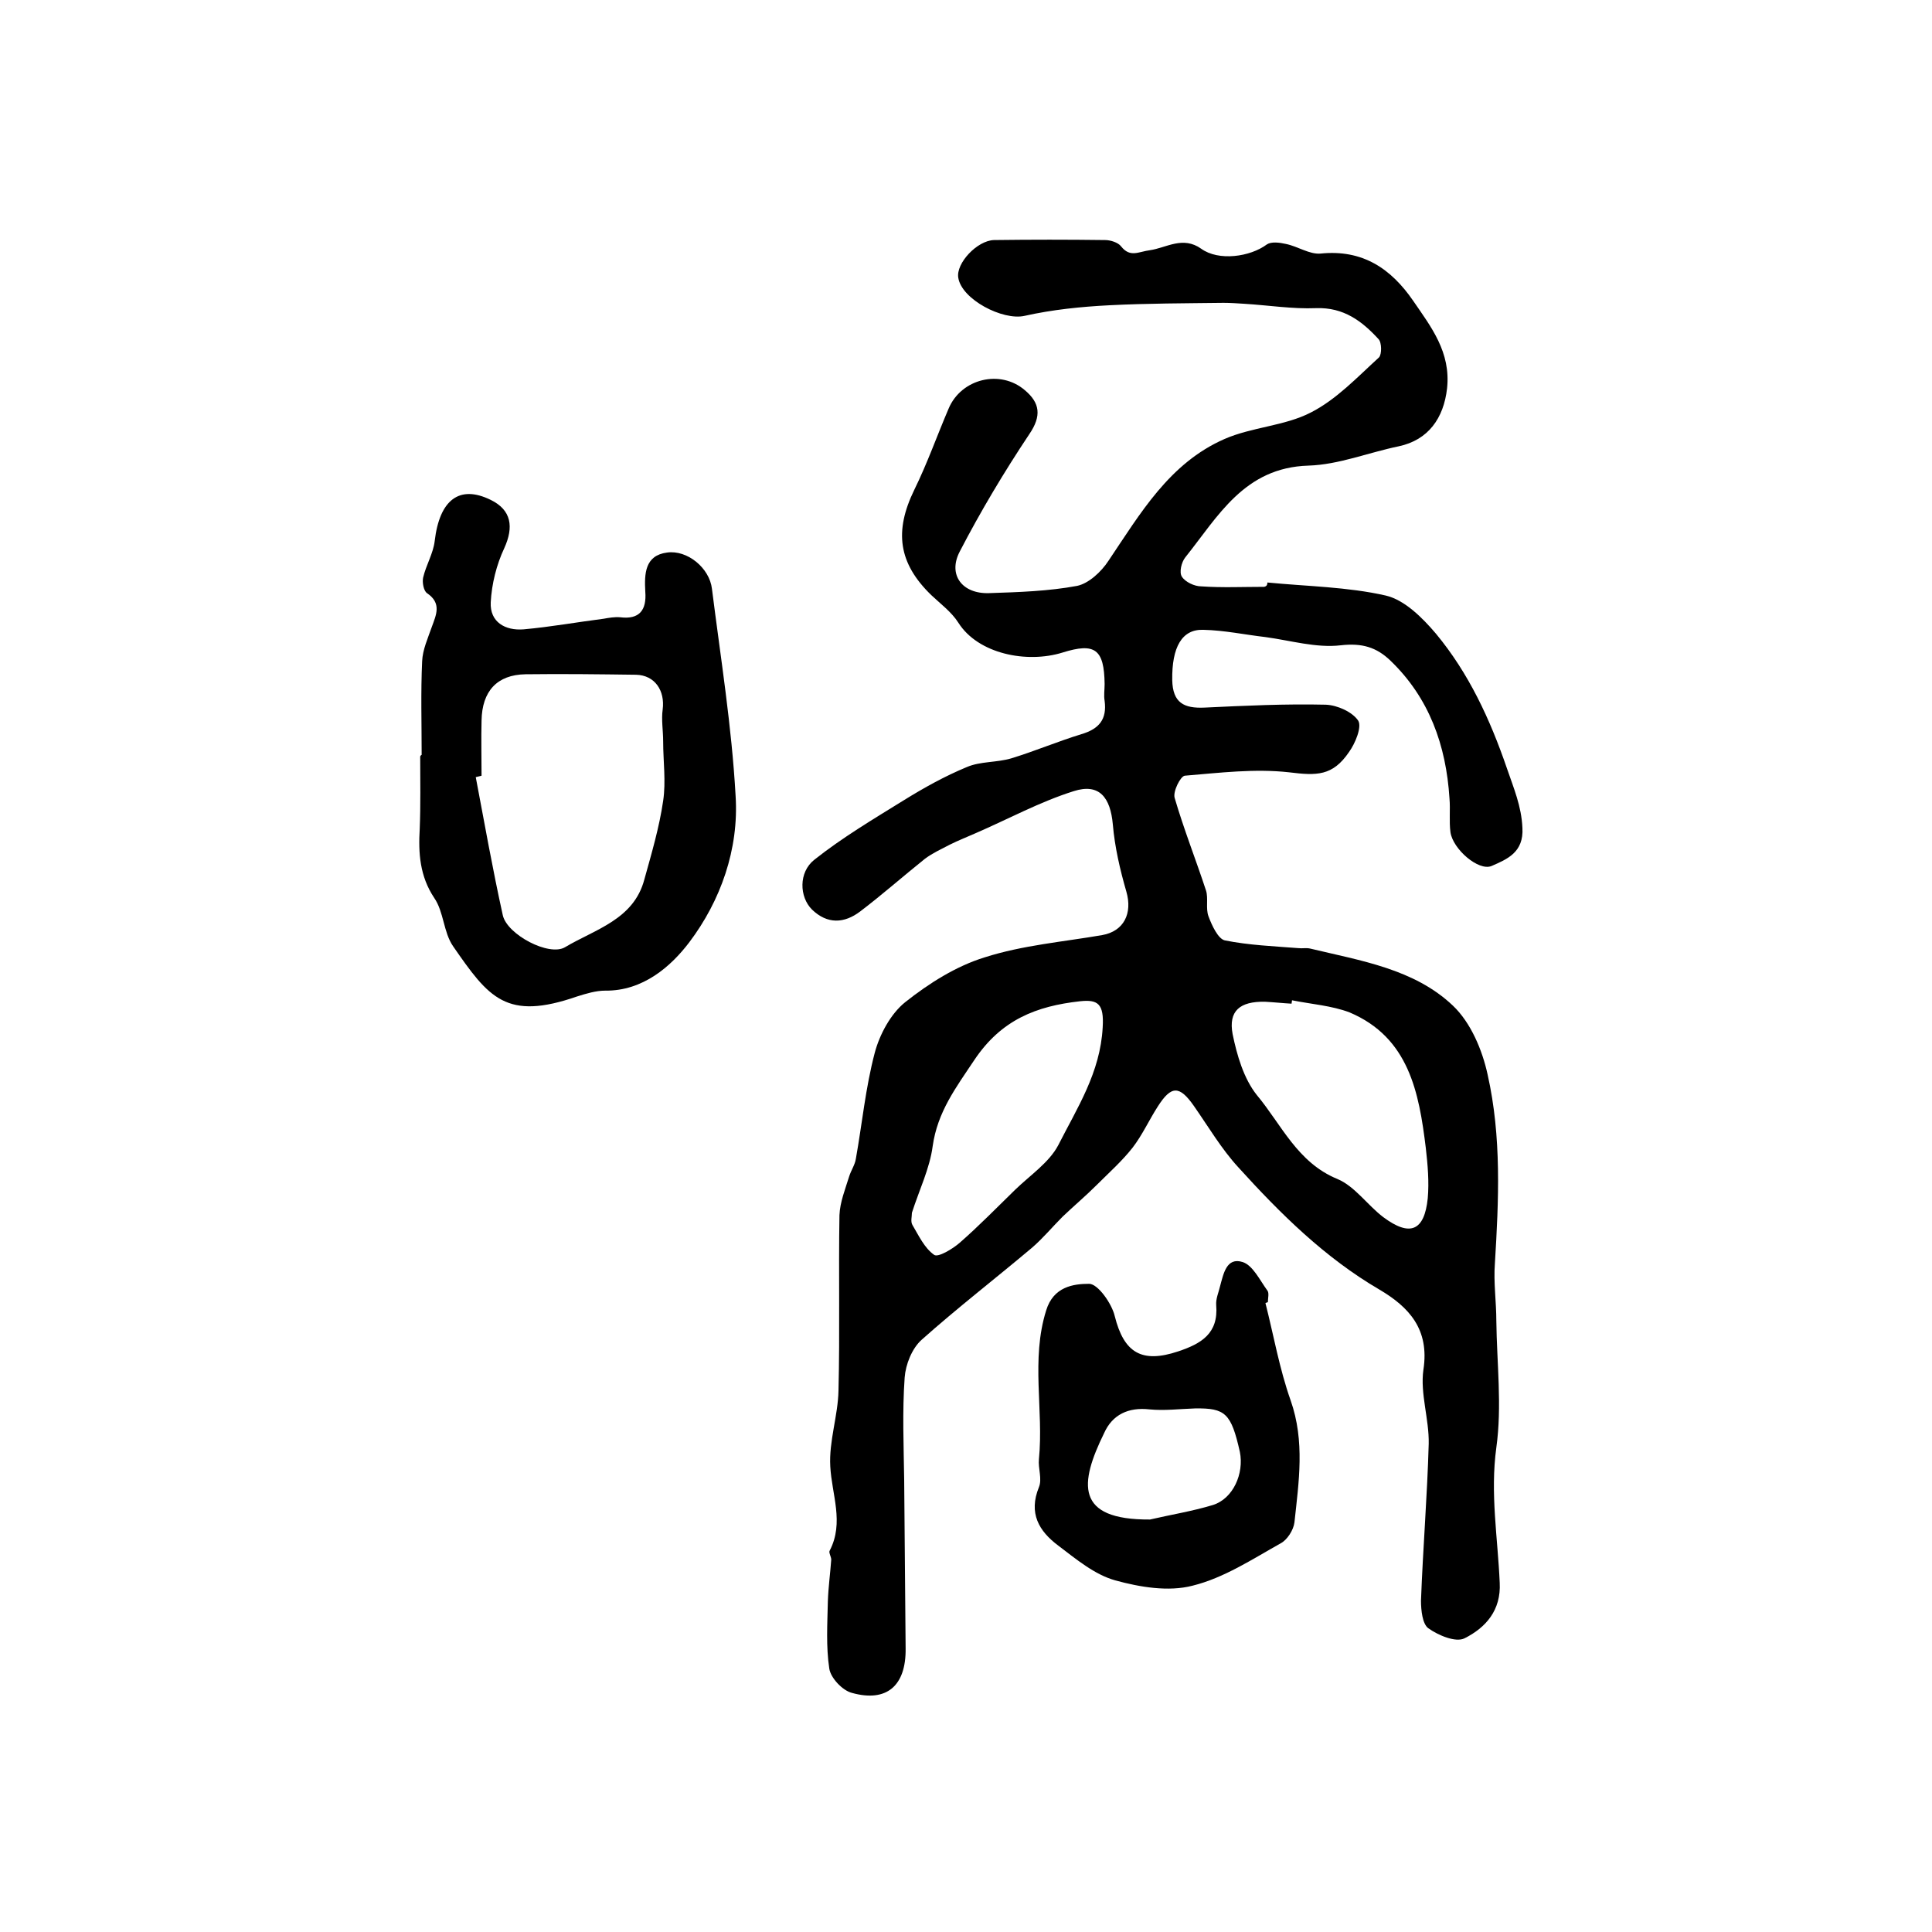
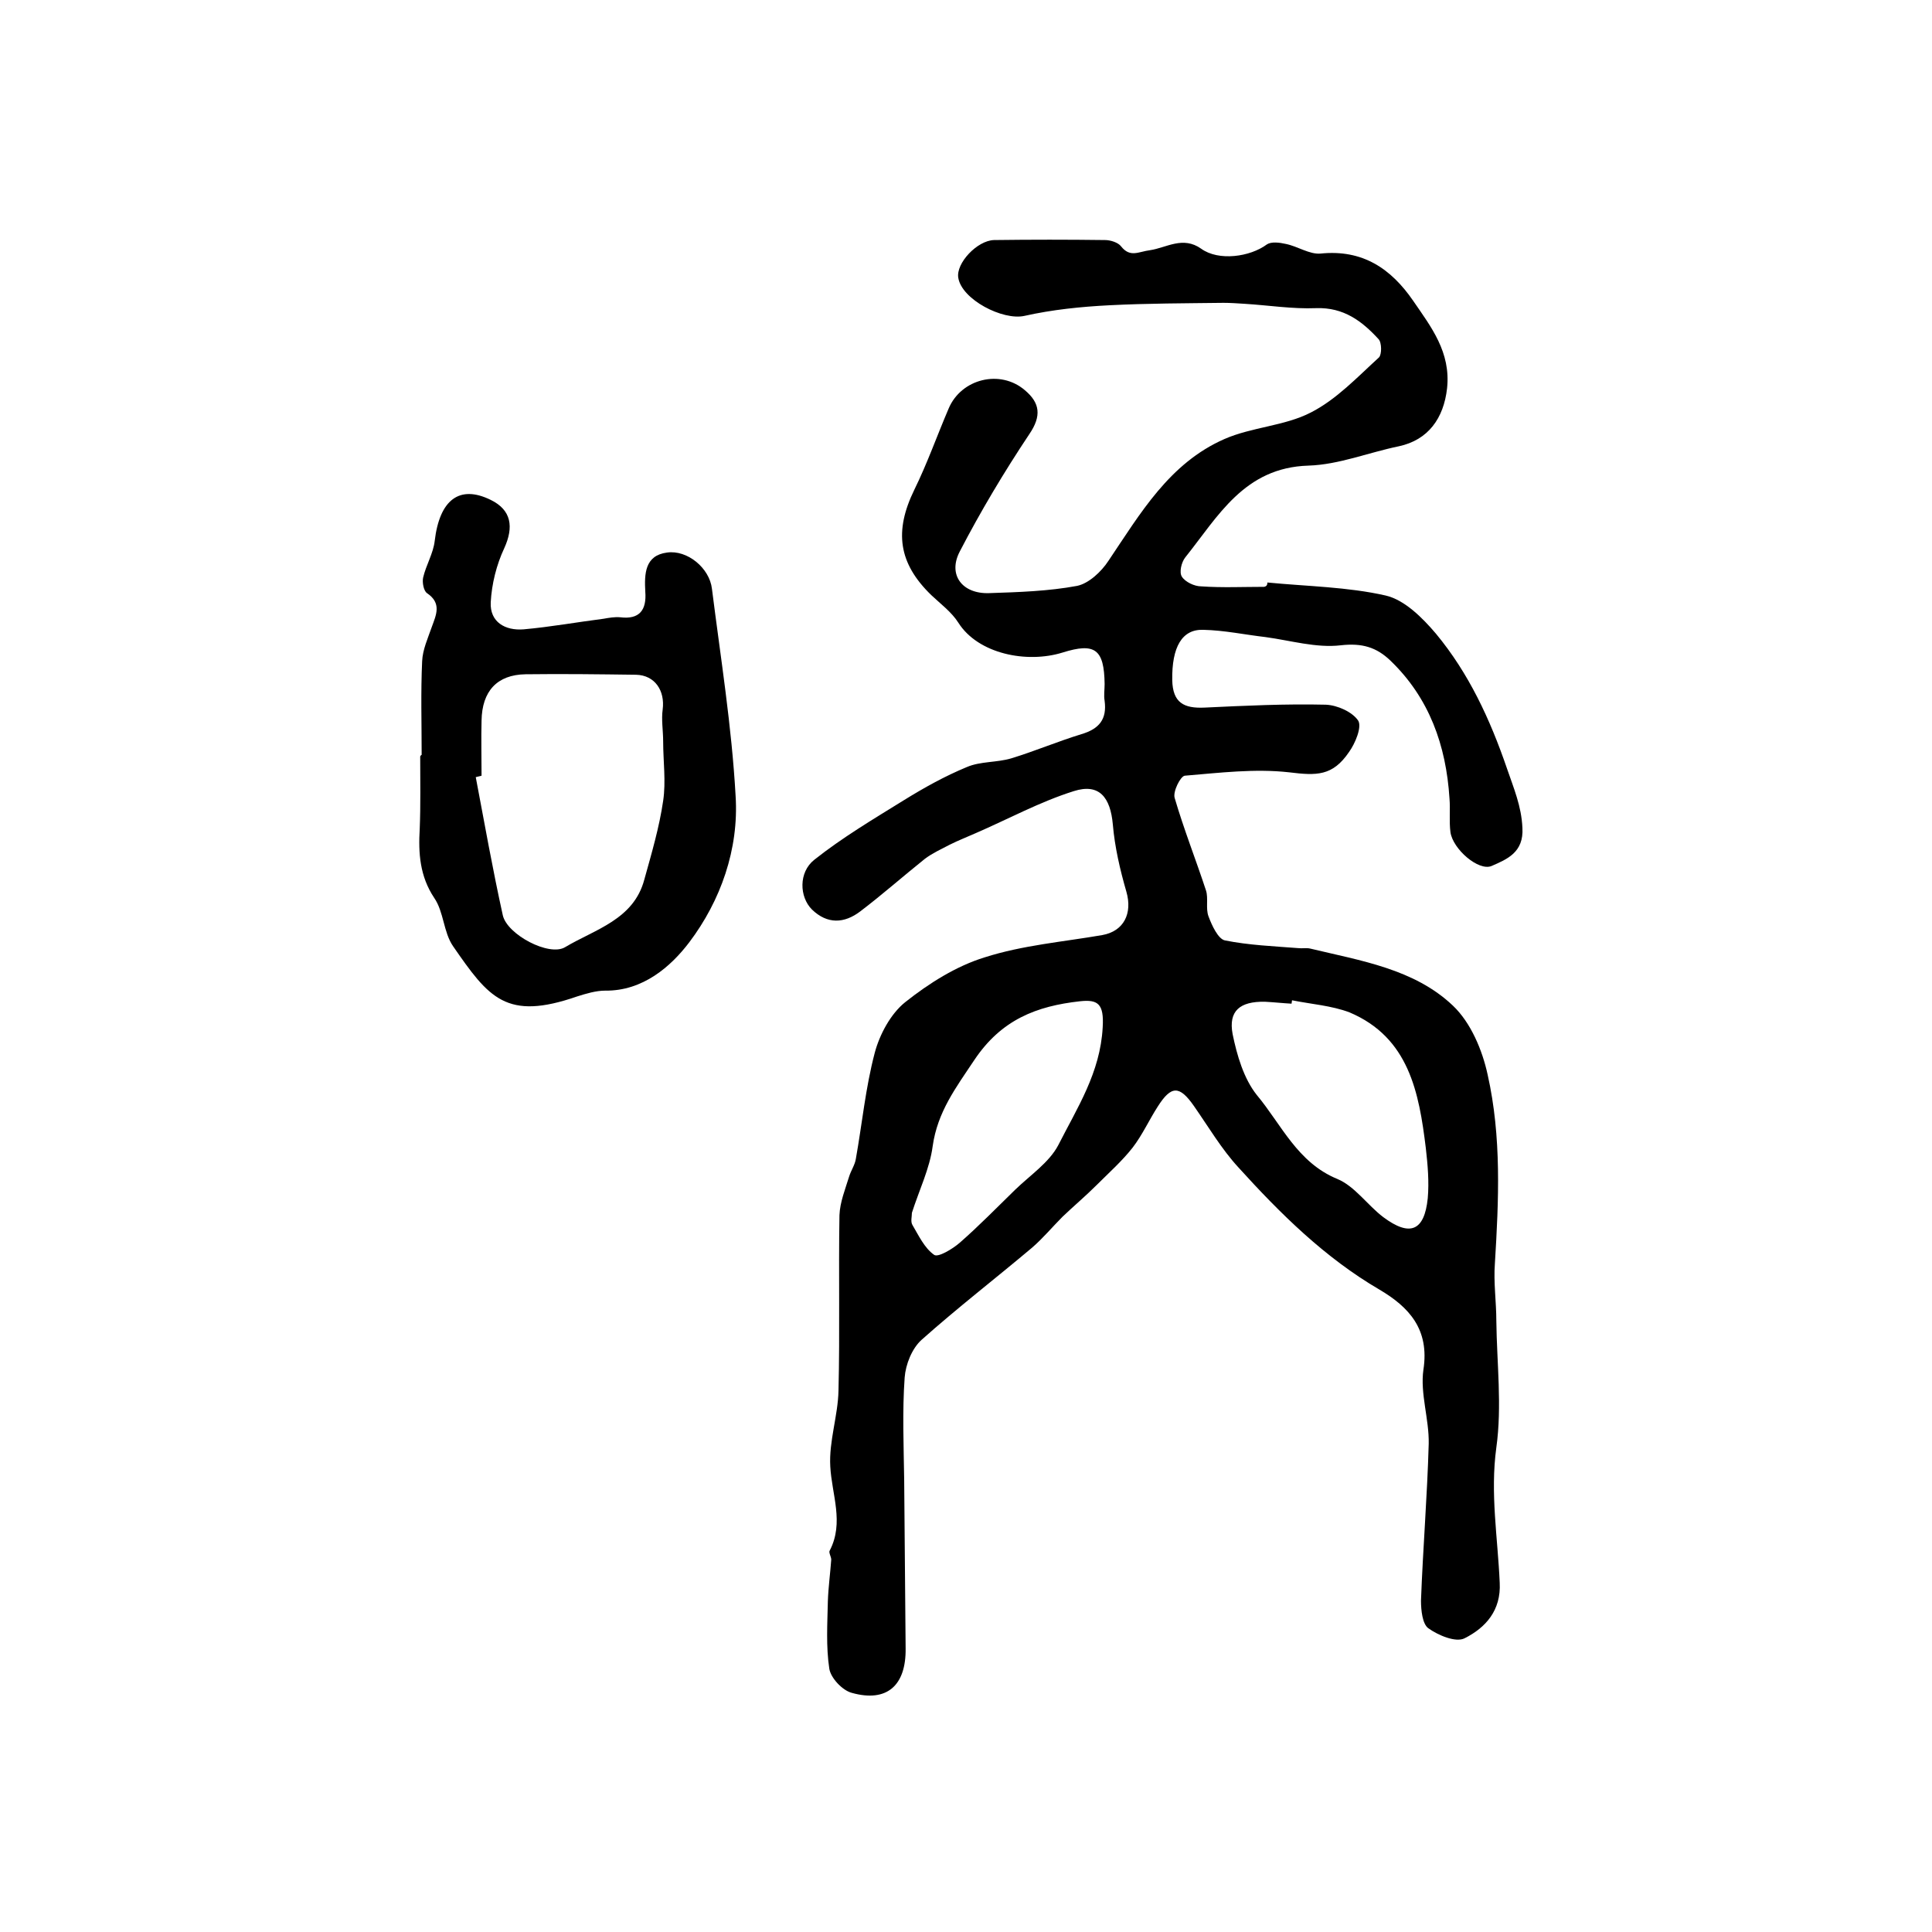
<svg xmlns="http://www.w3.org/2000/svg" version="1.1" id="图层_1" x="0px" y="0px" viewBox="0 0 400 400" style="enable-background:new 0 0 400 400;" xml:space="preserve">
  <style type="text/css">
	.st0{fill:#FFFFFF;}
</style>
  <g>
    <path d="M262.4,120.6c8.2,0.8,16.6,0.9,24.5,2.7c3.9,0.9,7.6,4.6,10.4,7.9c6.8,8.2,11.2,17.7,14.7,27.9c1.4,4.1,3,7.8,3.2,12.3   c0.3,5.1-3.2,6.5-6.4,7.9c-2.7,1.1-8-3.5-8.5-7c-0.3-2.3,0-4.7-0.2-7c-0.7-11-4.2-20.8-12.2-28.5c-2.9-2.8-5.9-3.7-10.3-3.2   c-5.1,0.6-10.4-1-15.6-1.7c-4.3-0.5-8.5-1.4-12.8-1.5c-4.5-0.2-6.6,3.6-6.5,10.4c0.1,4.7,2.4,5.9,6.7,5.7   c8.4-0.4,16.8-0.8,25.1-0.6c2.4,0.1,5.5,1.5,6.7,3.3c0.8,1.3-0.6,4.7-1.9,6.5c-3.4,5-6.7,4.9-12.4,4.2c-7.1-0.8-14.4,0.1-21.6,0.7   c-0.9,0.1-2.5,3.3-2.1,4.6c1.9,6.5,4.4,12.8,6.5,19.2c0.5,1.6-0.1,3.7,0.5,5.3c0.7,1.9,2,4.7,3.4,5c5,1,10.1,1.2,15.2,1.6   c0.8,0.1,1.7-0.1,2.5,0.1c10.4,2.5,21.5,4.2,29.5,11.8c3.7,3.5,6.1,9.2,7.2,14.3c2.9,12.9,2.3,26,1.5,39.1   c-0.3,3.9,0.3,7.9,0.3,11.9c0.1,8.7,1.2,17.6,0,26.2c-1.3,9.5,0.3,18.7,0.7,28c0.3,5.7-2.9,9.3-7.3,11.5c-1.8,0.9-5.4-0.6-7.5-2.1   c-1.2-0.9-1.5-3.7-1.5-5.7c0.4-10.8,1.3-21.7,1.6-32.5c0.1-5.1-1.8-10.4-1.1-15.3c1.3-8.4-3-13-9.1-16.6   c-11.3-6.6-20.5-15.7-29.2-25.3c-3.5-3.8-6.2-8.4-9.2-12.7c-3-4.3-4.7-4.3-7.5,0.1c-1.8,2.8-3.2,5.9-5.2,8.5   c-2.2,2.8-4.9,5.2-7.4,7.7c-2.3,2.3-4.8,4.4-7.1,6.6c-2.1,2.1-4,4.4-6.3,6.4c-7.6,6.4-15.5,12.5-22.9,19.1c-2,1.8-3.3,5.1-3.5,7.8   c-0.5,7-0.2,14.1-0.1,21.1c0.1,11.7,0.2,23.3,0.3,35c0.1,7.7-3.9,11.2-11.1,9.2c-2-0.5-4.4-3.1-4.7-5c-0.7-4.6-0.4-9.3-0.3-14   c0.1-2.9,0.5-5.8,0.7-8.6c0-0.6-0.6-1.5-0.3-1.9c3-5.8,0.4-11.6,0.1-17.4c-0.3-5.2,1.6-10.5,1.7-15.7c0.3-12.1,0-24.2,0.2-36.3   c0.1-2.7,1.2-5.4,2-8c0.4-1.3,1.2-2.4,1.4-3.7c1.3-7.3,2-14.7,3.9-21.9c1-3.8,3.3-8.1,6.3-10.5c4.9-3.9,10.6-7.5,16.5-9.3   c7.8-2.5,16.2-3.2,24.3-4.6c4.5-0.8,6.3-4.5,5-9c-1.3-4.5-2.4-9.2-2.8-13.9c-0.5-5.6-2.8-8.6-8.1-6.9c-7,2.2-13.6,5.8-20.3,8.7   c-1.8,0.8-3.6,1.5-5.4,2.4c-1.7,0.9-3.5,1.7-5.1,2.9c-4.5,3.6-8.8,7.4-13.4,10.9c-3.3,2.5-6.8,2.7-10-0.4   c-2.6-2.6-2.8-7.7,0.5-10.3c5.8-4.6,12.2-8.4,18.5-12.3c4.2-2.6,8.5-5,13.1-6.9c2.8-1.2,6.2-0.9,9.2-1.8c4.9-1.5,9.6-3.5,14.5-5   c3.7-1.1,5.3-3.1,4.8-6.9c-0.2-1.1,0-2.3,0-3.5c-0.1-7.2-2-8.6-8.7-6.5c-7.4,2.3-17.5,0.3-21.6-6.2c-1.4-2.2-3.7-3.9-5.6-5.7   c-6.8-6.6-7.7-13.2-3.5-21.8c2.7-5.5,4.7-11.2,7.1-16.8c2.6-6.2,10.7-8.2,15.8-3.8c3.1,2.6,3.5,5.3,0.9,9.1   c-5.2,7.8-10.1,16-14.4,24.3c-2.5,4.8,0.5,8.8,6.1,8.6c6.1-0.2,12.3-0.4,18.2-1.5c2.4-0.5,5-2.9,6.5-5.2c6.6-9.8,12.6-20.2,24-25.2   c5.7-2.5,12.5-2.7,17.9-5.5c5.3-2.7,9.6-7.3,14.1-11.4c0.6-0.6,0.6-3.1-0.1-3.8c-3.4-3.7-7.2-6.6-12.9-6.4   c-4.9,0.2-9.9-0.6-14.8-0.9c-1.5-0.1-3-0.2-4.4-0.2c-7.9,0.1-15.8,0.1-23.6,0.5c-5.9,0.3-11.8,0.9-17.6,2.2c-4.5,1-13-3.4-13.7-7.9   c-0.5-3,3.9-7.7,7.4-7.8c7.7-0.1,15.3-0.1,23,0c1.1,0,2.7,0.5,3.3,1.3c1.9,2.4,3.6,1.1,6,0.8c3.4-0.5,6.8-3,10.6-0.3   c3.6,2.6,10.1,1.7,13.6-0.9c0.9-0.6,2.6-0.4,3.9-0.1c2.5,0.5,4.9,2.2,7.2,2c8.7-0.9,14.6,3.1,19.2,9.8c3.7,5.4,7.8,10.6,7,18.1   c-0.7,6.2-3.9,10.7-10,12c-6.3,1.3-12.4,3.8-18.7,4c-13.3,0.4-18.7,10.5-25.5,19c-0.8,1-1.3,3.1-0.7,4c0.7,1.1,2.6,2,4,2   c4.3,0.3,8.7,0.1,13,0.1C262.3,121.4,262.4,121,262.4,120.6z M267.5,207.1c0,0.2-0.1,0.5-0.1,0.7c-1.8-0.1-3.6-0.3-5.5-0.4   c-5.2-0.1-7.6,1.9-6.7,6.7c0.9,4.4,2.3,9.2,5,12.6c5.1,6.1,8.4,14,16.7,17.4c3.6,1.5,6.2,5.4,9.5,7.9c5.5,4.1,8.5,2.9,9.2-3.9   c0.3-3.4,0-6.9-0.4-10.4c-1.4-11.5-3.5-22.9-15.8-28.1C275.7,208.2,271.5,207.9,267.5,207.1z M188.8,251.1c0,0.8-0.3,1.8,0.1,2.5   c1.3,2.2,2.5,4.8,4.5,6.2c0.8,0.6,3.8-1.2,5.3-2.5c4-3.5,7.7-7.3,11.5-11c3.1-3,7-5.6,8.9-9.2c3.9-7.7,8.7-15,9.2-24.4   c0.3-4.9-1-5.8-4.7-5.4c-9,1-16.3,3.8-21.9,12.2c-3.8,5.7-7.6,10.7-8.6,17.8C192.5,241.9,190.3,246.4,188.8,251.1z" />
    <path d="M87.3,156.3c0-6.5-0.2-13,0.1-19.4c0.1-2.4,1.2-4.8,2-7.1c0.9-2.5,2.1-4.9-1-7c-0.7-0.5-1-2.2-0.8-3.2   c0.6-2.6,2.1-5,2.4-7.6c1-8.5,5.1-11.7,11.6-8.5c4.3,2.1,4.8,5.6,2.8,10c-1.6,3.4-2.6,7.4-2.8,11.2c-0.2,4.1,3,5.9,6.8,5.6   c5.6-0.5,11.1-1.5,16.6-2.2c1.1-0.2,2.3-0.4,3.4-0.3c4,0.5,5.5-1.5,5.2-5.3c-0.2-3.7-0.1-7.5,4.5-8.1c4.2-0.6,8.8,3.2,9.3,7.5   c1.8,14.3,4.1,28.5,4.9,42.9c0.7,11-3.1,21.7-9.6,30.3c-3.8,5-9.6,10.1-17.4,10c-1.9,0-3.9,0.6-5.8,1.2   c-14.7,5.1-18.3,0.3-25.7-10.4c-2-2.9-1.9-7.1-3.9-10c-3-4.5-3.3-9.3-3-14.3c0.2-5,0.1-10,0.1-15C87.2,156.3,87.2,156.3,87.3,156.3   z M99.7,160.6c-0.4,0.1-0.8,0.2-1.2,0.3c1.8,9.5,3.5,19.1,5.6,28.6c0.9,4,9.6,8.6,12.9,6.6c6.2-3.7,14.2-5.7,16.4-14   c1.5-5.4,3.1-10.8,3.9-16.3c0.6-4,0-8.2,0-12.3c0-2.2-0.4-4.5-0.1-6.6c0.5-3.9-1.6-7.1-5.5-7.2c-7.6-0.1-15.3-0.2-22.9-0.1   c-5.9,0.1-9,3.5-9.1,9.6C99.6,152.9,99.7,156.8,99.7,160.6z" />
-     <path d="M262,269.8c1.7,6.7,2.9,13.6,5.2,20.1c3,8.5,1.7,16.9,0.8,25.3c-0.2,1.6-1.5,3.6-2.8,4.3c-5.9,3.3-11.8,7.2-18.3,8.8   c-5,1.3-10.9,0.3-16-1.1c-4.3-1.2-8.1-4.4-11.8-7.2c-4-3-6.2-6.7-4-12.1c0.7-1.7-0.2-3.9,0-5.8c1-10.2-1.7-20.6,1.5-30.8   c1.5-4.9,5.6-5.5,8.9-5.5c1.8,0,4.7,4.1,5.3,6.7c1.9,7.6,5.6,9.8,13.1,7.3c4.8-1.6,8.4-3.7,7.9-9.6c-0.1-1.3,0.5-2.6,0.8-3.9   c0.7-2.5,1.3-6.1,4.7-5c2.1,0.7,3.5,3.7,5.1,5.9c0.4,0.5,0.1,1.6,0.1,2.4C262.3,269.7,262.1,269.7,262,269.8z M238.1,314.6   c4.3-1,8.7-1.7,13-3c4.2-1.3,6.5-6.5,5.6-11c-1.8-8-3-9.1-9.3-9c-3.1,0.1-6.3,0.5-9.4,0.2c-4.4-0.5-7.7,1.1-9.4,4.9   C223.5,307.1,222.5,314.7,238.1,314.6z" />
  </g>
</svg>